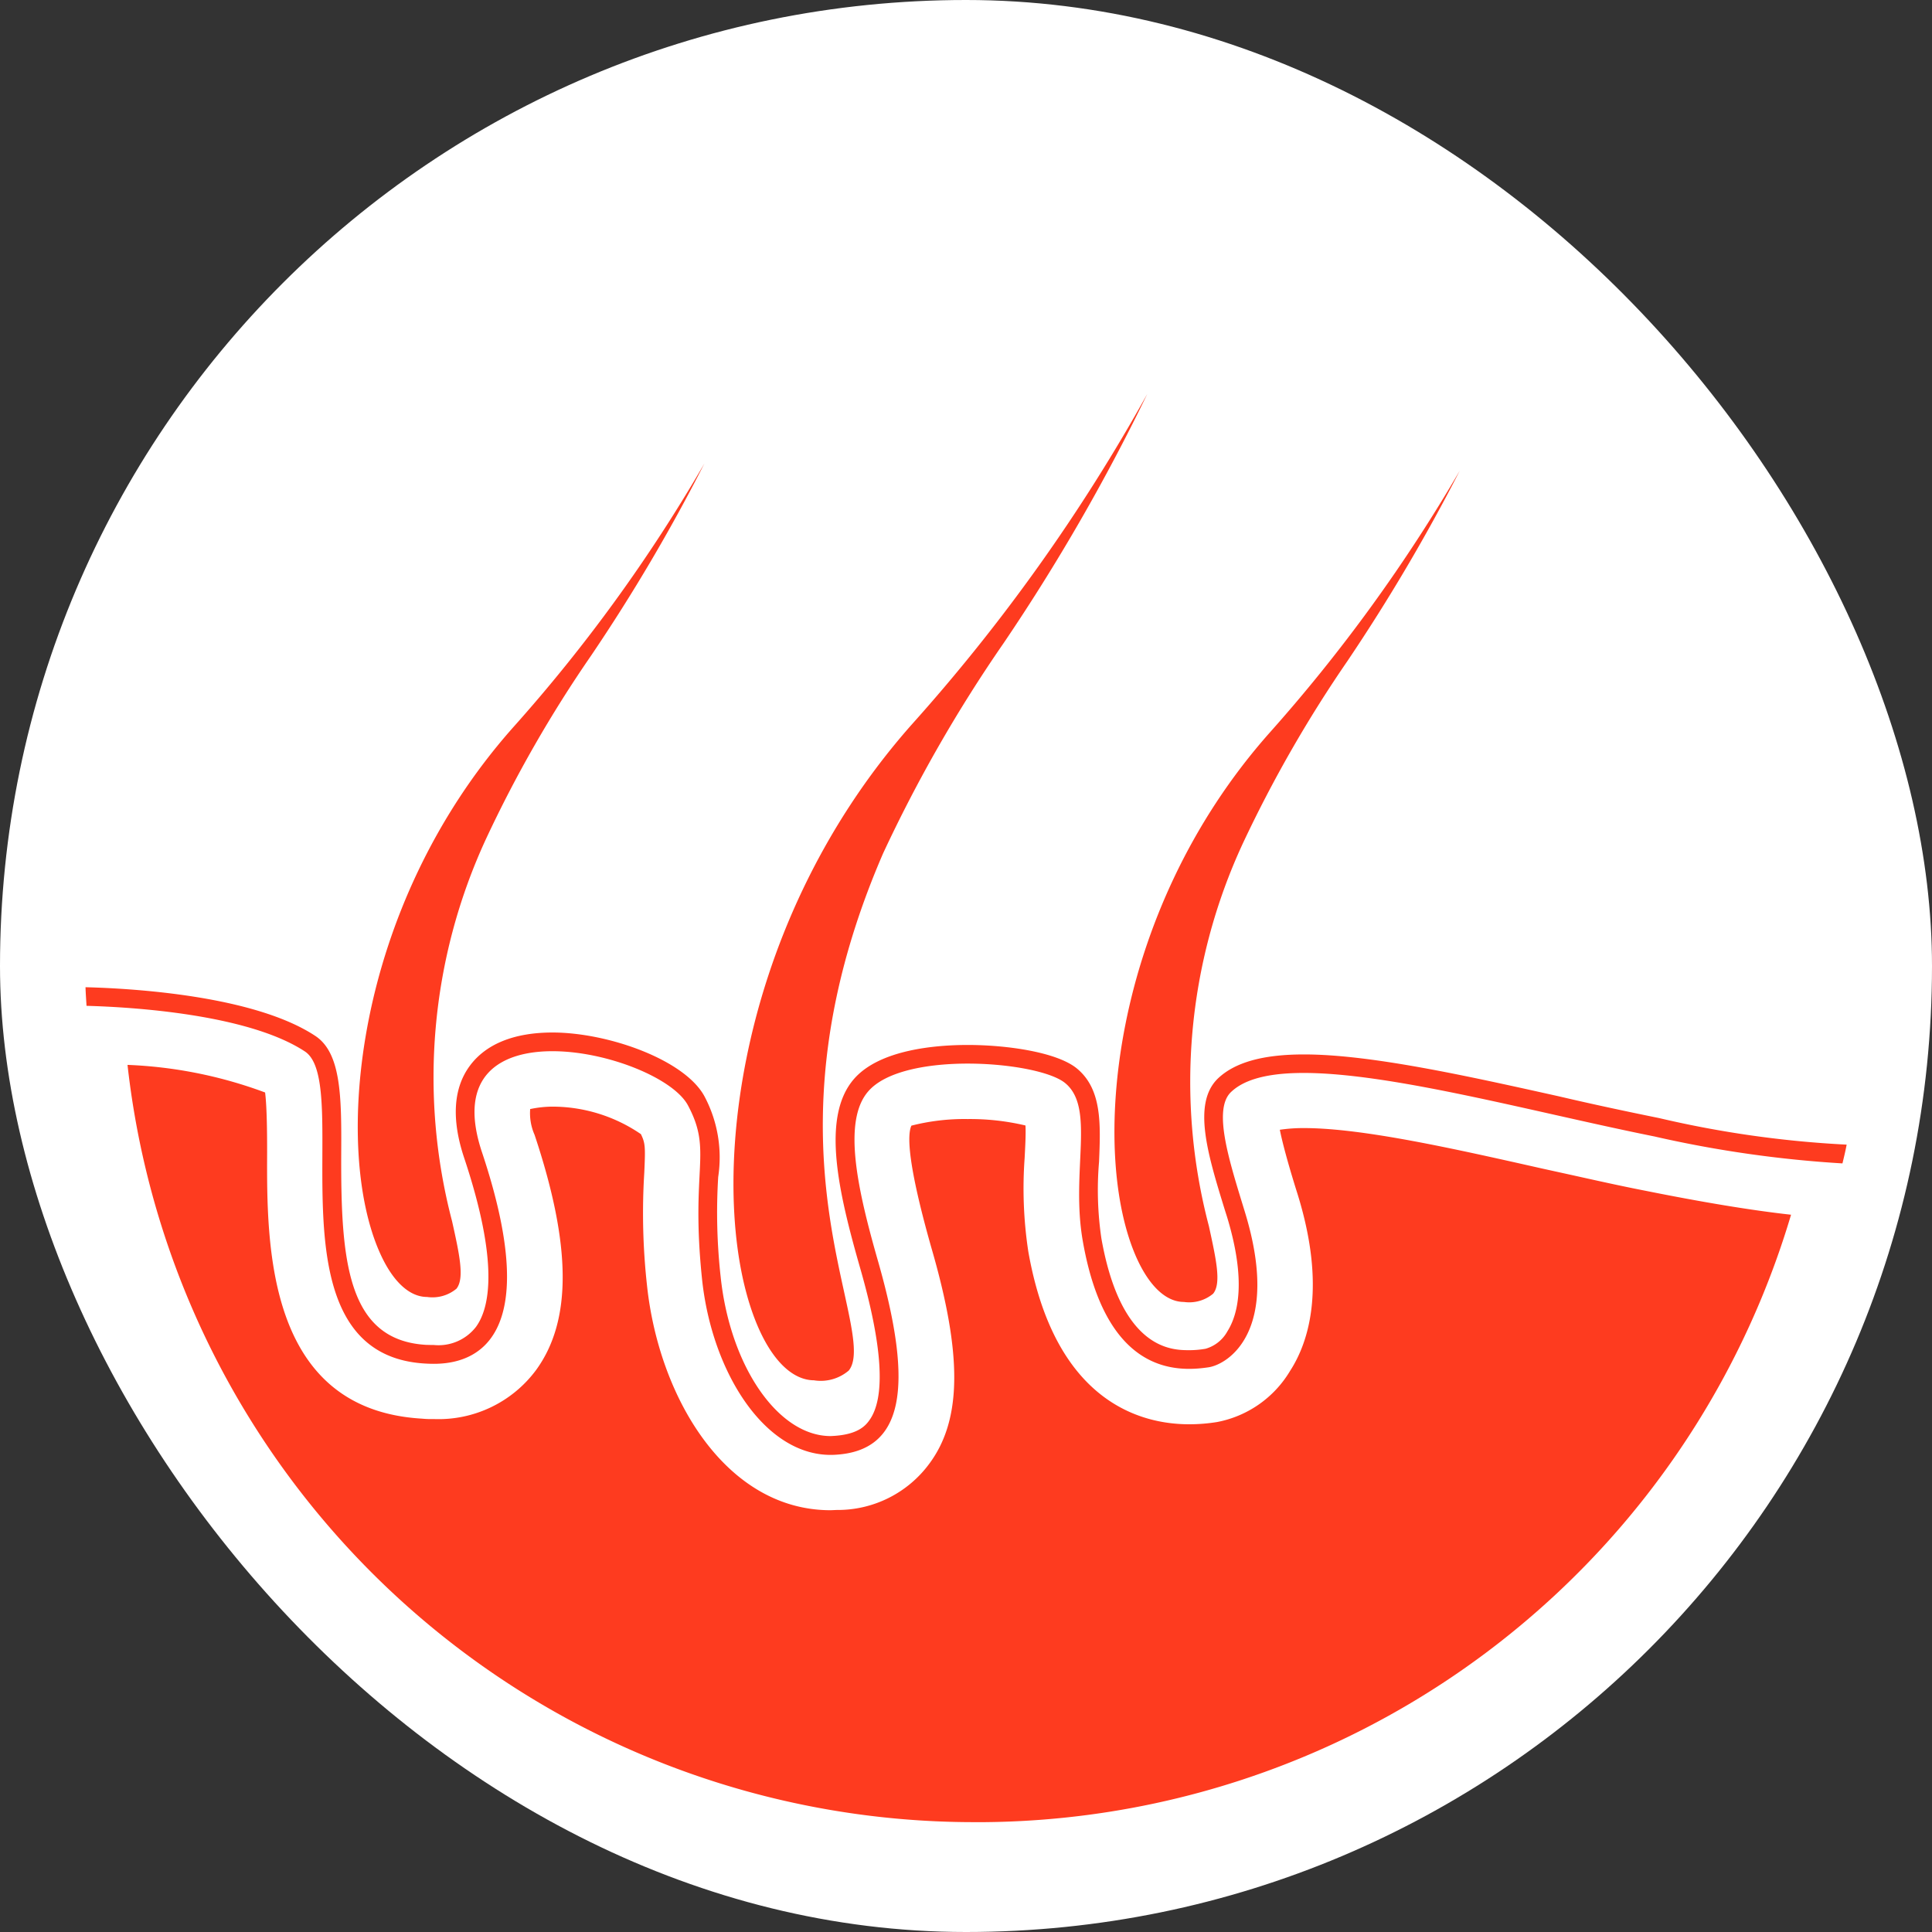
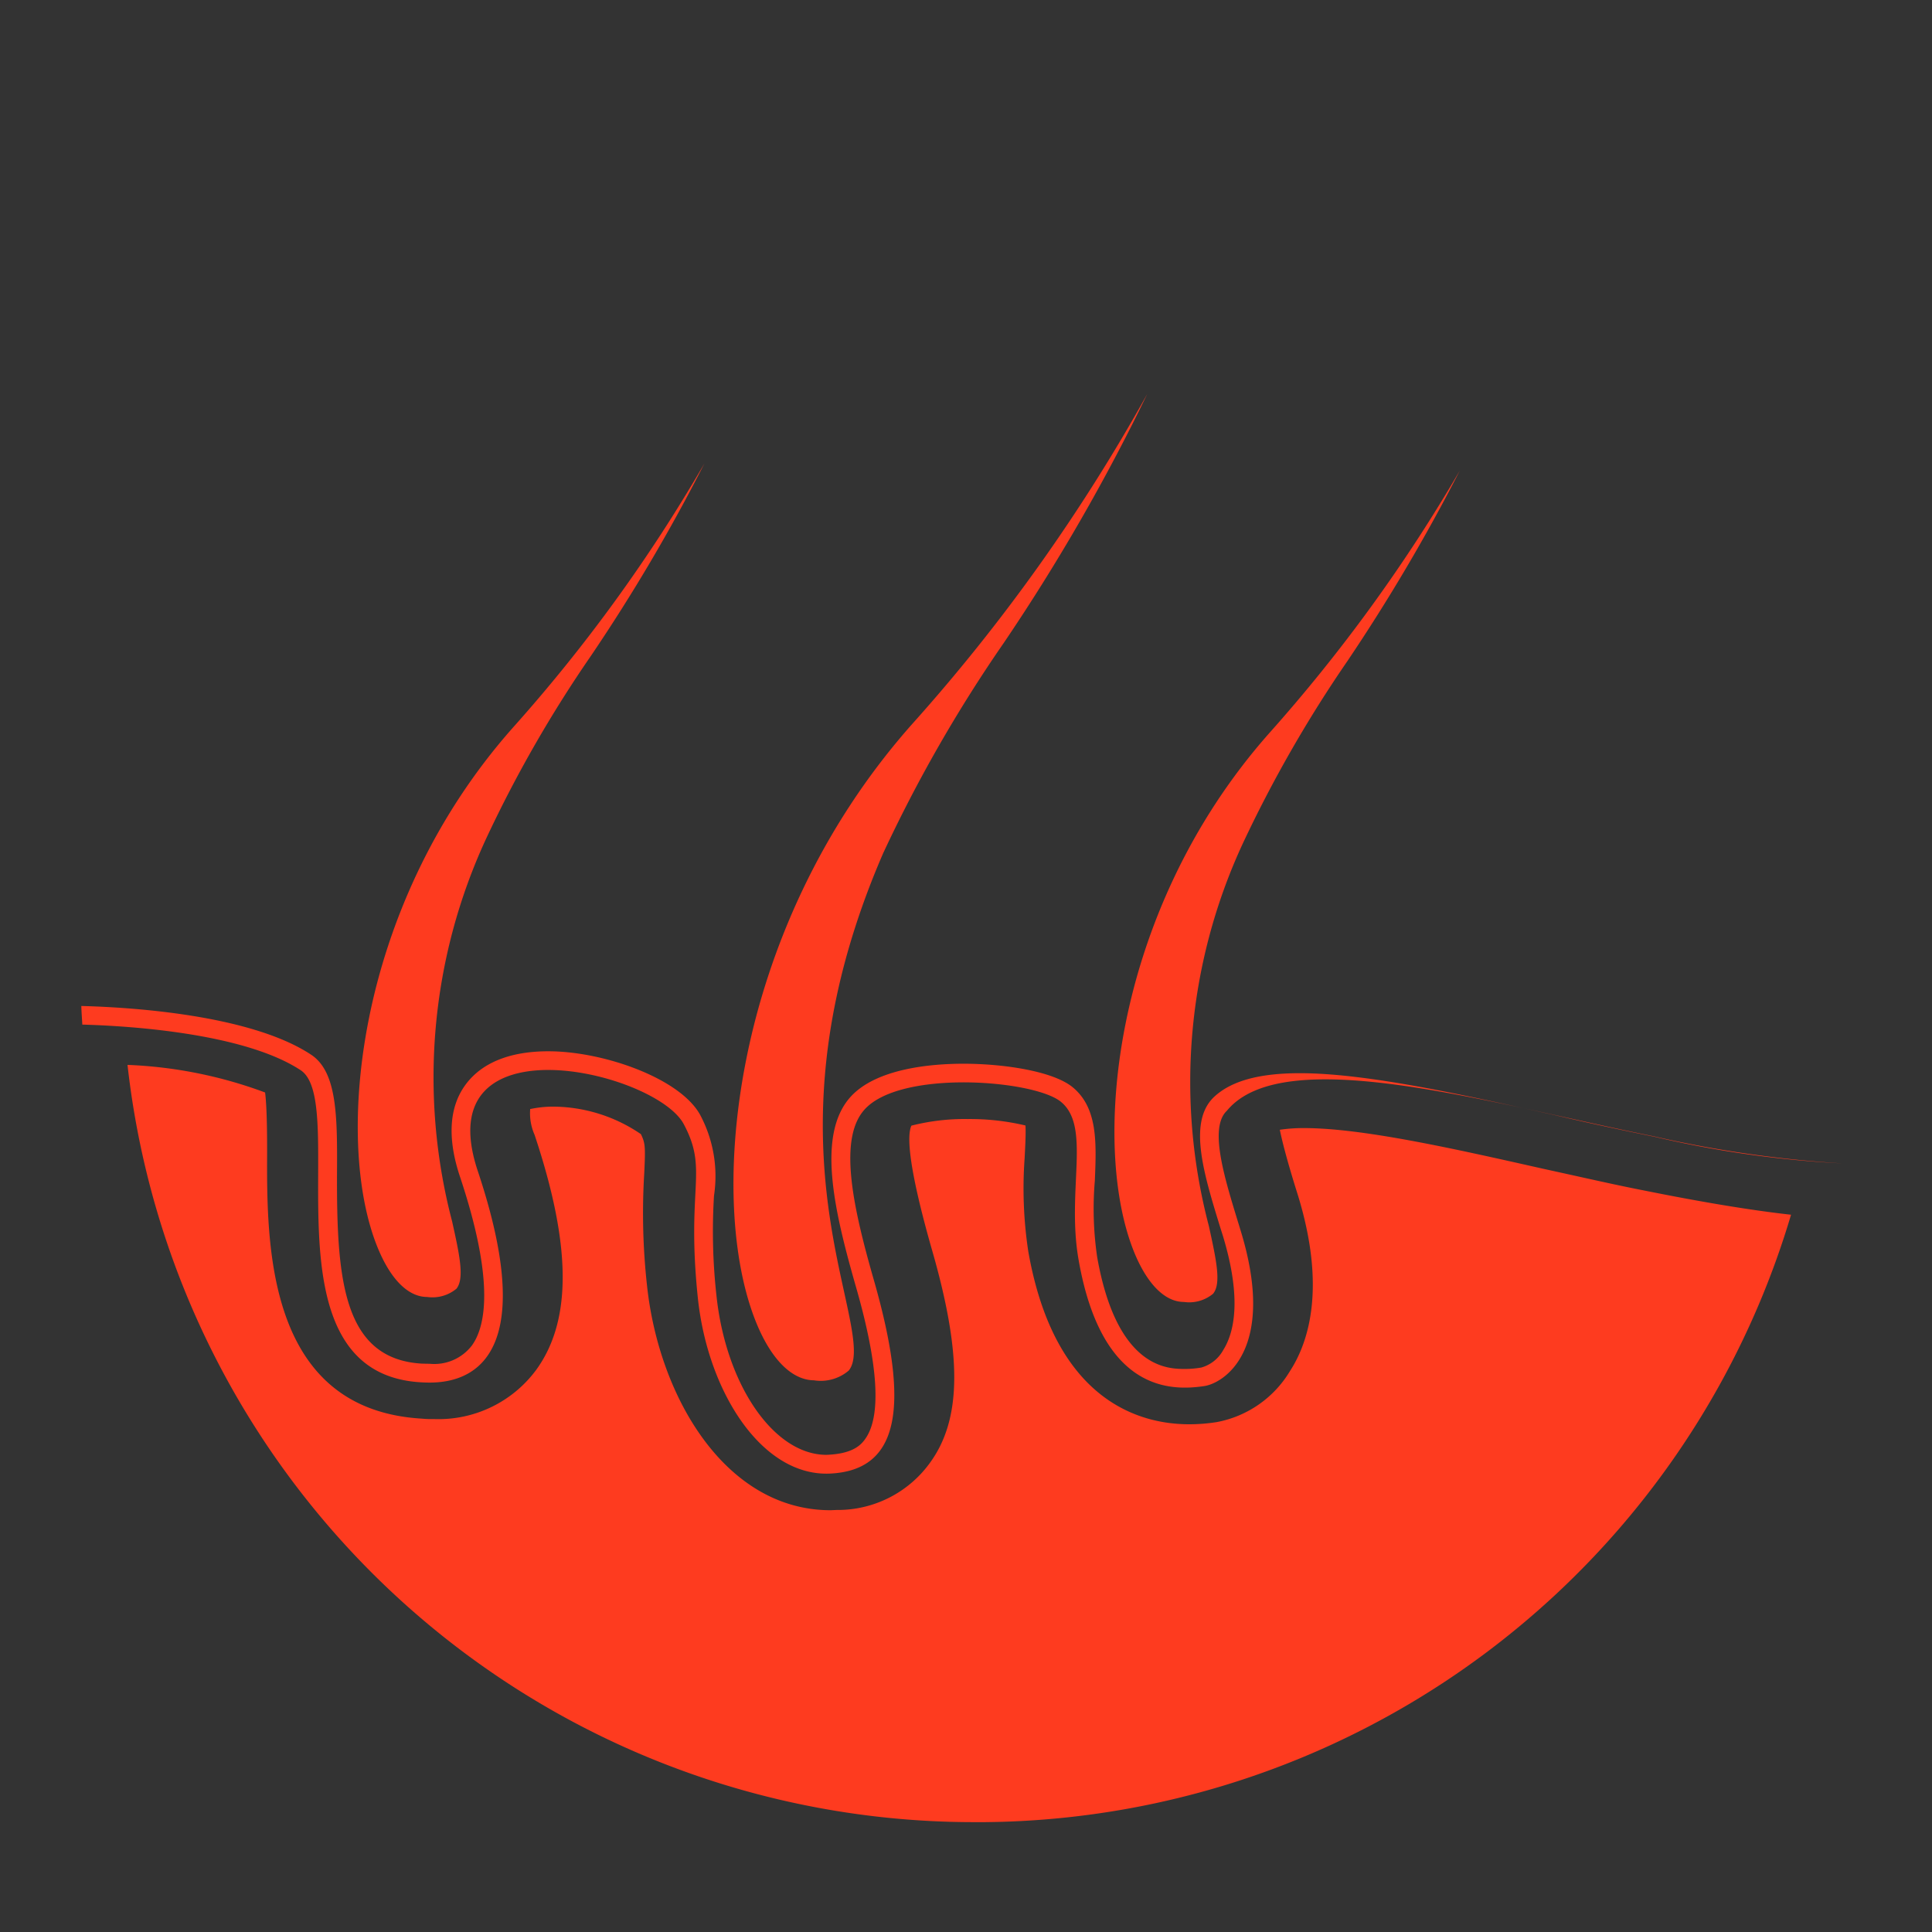
<svg xmlns="http://www.w3.org/2000/svg" id="HEALTHYSKIN_COAT" data-name="HEALTHYSKIN &amp; COAT" width="115" height="115" viewBox="0 0 115 115">
  <rect x="0" y="0" width="115" height="115" fill="#333333" stroke="none" />
  <defs>
    <style>
      .cls-1 {
        fill: #fff;
      }

      .cls-2 {
        fill: #fe3b1f;
        fill-rule: evenodd;
      }
    </style>
  </defs>
-   <rect id="矩形_872" data-name="矩形 872" class="cls-1" width="115" height="115" rx="57.5" ry="57.5" />
-   <path id="形状_586" data-name="形状 586" class="cls-2" d="M1656.42,415.2c-1.05,0-2.04-.921-2.79-2.587-2.81-6.21-1.63-20.533,7.88-31.279a94.842,94.842,0,0,0,11.42-15.749,106.746,106.746,0,0,1-6.74,11.432,75.314,75.314,0,0,0-6.26,10.916,33.8,33.8,0,0,0-2.02,22.763c0.44,1.975.75,3.4,0.26,4.013a2.235,2.235,0,0,1-1.75.491h0Zm23.05,4.961c-1.23,0-2.39-1.068-3.27-3-3.24-7.15-1.89-23.65,9.06-36.023a108.1,108.1,0,0,0,14.03-19.689,118.2,118.2,0,0,1-8.54,14.817,85.428,85.428,0,0,0-7.18,12.519c-5.35,12.345-3.45,20.98-2.32,26.139,0.5,2.284.86,3.934,0.27,4.657a2.564,2.564,0,0,1-2.04.585h-0.01Zm50.07-14.5a68.814,68.814,0,0,0,11.13,1.589c0.09-.372.18-0.741,0.25-1.117a62.474,62.474,0,0,1-11.16-1.58c-1.93-.392-3.96-0.824-5.99-1.3-5.48-1.218-11.18-2.489-15.15-2.489-2.42,0-4.1.461-5.12,1.427-1.55,1.494-.6,4.556.4,7.807l0.14,0.441c1.16,3.824.65,5.807,0.02,6.807a2.155,2.155,0,0,1-1.3,1.037,5.57,5.57,0,0,1-.97.085c-1.01,0-4.05,0-5.23-6.646a19.772,19.772,0,0,1-.14-4.574c0.09-2.226.19-4.333-1.35-5.573-1.2-.949-4.12-1.375-6.47-1.375-1.87,0-5.24.265-6.77,2.027-1.98,2.288-.9,6.813.37,11.255,1.34,4.657,1.52,7.71.55,9.054-0.27.388-.78,0.89-2.31,0.944-3.12,0-5.97-4.144-6.54-9.446a34.716,34.716,0,0,1-.15-5.977,7.741,7.741,0,0,0-.81-4.785c-1.16-2.18-5.73-3.813-9.05-3.813-2.3,0-3.99.69-4.95,2.017s-1.07,3.178-.31,5.449c2.08,6.239,1.53,8.926.7,10.059a2.821,2.821,0,0,1-2.5,1.076c-0.18,0-.35-0.006-0.47-0.009-4.71-.277-5.07-5.059-5.05-11.3,0.02-3.382.02-6.057-1.54-7.088-3.63-2.4-10.85-2.829-13.68-2.9,0.01,0.374.04,0.737,0.06,1.108,2.69,0.072,9.62.491,13,2.717,2.96,1.963-2.43,18.018,7.15,18.575,1.37,0.076,7.72.4,3.39-12.575-3.06-9.158,10.58-5.952,12.26-2.791,1.48,2.777.14,3.669,0.84,10.361,0.59,5.57,3.8,10.609,7.85,10.439,4.22-.189,4.74-4.078,2.65-11.434-1.23-4.279-2.17-8.409-.61-10.2,2.09-2.424,10.06-1.814,11.7-.512,1.85,1.477.33,5.285,1.08,9.469,1.38,7.787,5.46,7.768,7.47,7.468,1.15-.167,4.36-2.136,2.16-9.282-0.89-2.915-1.93-6.056-.81-7.108C1707.42,400,1719.72,403.687,1729.54,405.659Zm-40.55,40.8a50.7,50.7,0,0,1-50.4-45.075,26.4,26.4,0,0,1,8.19,1.643c0.12,0.942.12,2.807,0.12,3.587-0.02,5.422-.07,15.279,9.21,15.827a6.029,6.029,0,0,0,.72.025,7.227,7.227,0,0,0,6.08-2.919c2.14-2.941,2.11-7.4-.09-14a3.168,3.168,0,0,1-.26-1.546,0.019,0.019,0,0,0,.02.008,6.576,6.576,0,0,1,1.31-.14,9.336,9.336,0,0,1,5.26,1.638c0.26,0.536.27,0.758,0.2,2.291a39.178,39.178,0,0,0,.16,6.694c0.7,6.656,4.67,13.4,10.93,13.4l0.36-.015a6.768,6.768,0,0,0,5.54-2.787c1.91-2.6,1.95-6.447.1-12.817-1.43-5.038-1.44-6.733-1.19-7.272h0a12.784,12.784,0,0,1,3.35-.393,14.3,14.3,0,0,1,3.44.383c0.03,0.521-.02,1.344-0.05,1.94a25,25,0,0,0,.22,5.572c1.58,8.937,6.68,10.273,9.57,10.273a10.382,10.382,0,0,0,1.67-.134,6.467,6.467,0,0,0,4.34-3.042c1.13-1.745,2.14-5,.47-10.448l-0.14-.446c-0.48-1.551-.79-2.71-0.94-3.46a9.43,9.43,0,0,1,1.44-.1c3.49,0,8.93,1.227,14.19,2.411l1.82,0.4c1.45,0.322,2.88.641,4.28,0.913,3.46,0.695,6.37,1.176,8.7,1.433A50.545,50.545,0,0,1,1688.99,446.463Zm12.48-30.964c-1.05,0-2.04-.921-2.8-2.59-2.81-6.21-1.63-20.536,7.89-31.278a96.194,96.194,0,0,0,11.33-15.612,110.067,110.067,0,0,1-6.68,11.322,76.55,76.55,0,0,0-6.24,10.883,33.737,33.737,0,0,0-2.01,22.77c0.43,1.976.75,3.4,0.25,4.014a2.223,2.223,0,0,1-1.74.491h0Z" transform="translate(-1631 -338)" />
+   <path id="形状_586" data-name="形状 586" class="cls-2" d="M1656.42,415.2c-1.05,0-2.04-.921-2.79-2.587-2.81-6.21-1.63-20.533,7.88-31.279a94.842,94.842,0,0,0,11.42-15.749,106.746,106.746,0,0,1-6.74,11.432,75.314,75.314,0,0,0-6.26,10.916,33.8,33.8,0,0,0-2.02,22.763c0.44,1.975.75,3.4,0.26,4.013a2.235,2.235,0,0,1-1.75.491h0Zm23.05,4.961c-1.23,0-2.39-1.068-3.27-3-3.24-7.15-1.89-23.65,9.06-36.023a108.1,108.1,0,0,0,14.03-19.689,118.2,118.2,0,0,1-8.54,14.817,85.428,85.428,0,0,0-7.18,12.519c-5.35,12.345-3.45,20.98-2.32,26.139,0.5,2.284.86,3.934,0.27,4.657a2.564,2.564,0,0,1-2.04.585h-0.01Zm50.07-14.5a68.814,68.814,0,0,0,11.13,1.589a62.474,62.474,0,0,1-11.16-1.58c-1.93-.392-3.96-0.824-5.99-1.3-5.48-1.218-11.18-2.489-15.15-2.489-2.42,0-4.1.461-5.12,1.427-1.55,1.494-.6,4.556.4,7.807l0.14,0.441c1.16,3.824.65,5.807,0.02,6.807a2.155,2.155,0,0,1-1.3,1.037,5.57,5.57,0,0,1-.97.085c-1.01,0-4.05,0-5.23-6.646a19.772,19.772,0,0,1-.14-4.574c0.09-2.226.19-4.333-1.35-5.573-1.2-.949-4.12-1.375-6.47-1.375-1.87,0-5.24.265-6.77,2.027-1.98,2.288-.9,6.813.37,11.255,1.34,4.657,1.52,7.71.55,9.054-0.27.388-.78,0.89-2.31,0.944-3.12,0-5.97-4.144-6.54-9.446a34.716,34.716,0,0,1-.15-5.977,7.741,7.741,0,0,0-.81-4.785c-1.16-2.18-5.73-3.813-9.05-3.813-2.3,0-3.99.69-4.95,2.017s-1.07,3.178-.31,5.449c2.08,6.239,1.53,8.926.7,10.059a2.821,2.821,0,0,1-2.5,1.076c-0.18,0-.35-0.006-0.47-0.009-4.71-.277-5.07-5.059-5.05-11.3,0.02-3.382.02-6.057-1.54-7.088-3.63-2.4-10.85-2.829-13.68-2.9,0.01,0.374.04,0.737,0.06,1.108,2.69,0.072,9.62.491,13,2.717,2.96,1.963-2.43,18.018,7.15,18.575,1.37,0.076,7.72.4,3.39-12.575-3.06-9.158,10.58-5.952,12.26-2.791,1.48,2.777.14,3.669,0.84,10.361,0.59,5.57,3.8,10.609,7.85,10.439,4.22-.189,4.74-4.078,2.65-11.434-1.23-4.279-2.17-8.409-.61-10.2,2.09-2.424,10.06-1.814,11.7-.512,1.85,1.477.33,5.285,1.08,9.469,1.38,7.787,5.46,7.768,7.47,7.468,1.15-.167,4.36-2.136,2.16-9.282-0.89-2.915-1.93-6.056-.81-7.108C1707.42,400,1719.72,403.687,1729.54,405.659Zm-40.55,40.8a50.7,50.7,0,0,1-50.4-45.075,26.4,26.4,0,0,1,8.19,1.643c0.12,0.942.12,2.807,0.12,3.587-0.02,5.422-.07,15.279,9.21,15.827a6.029,6.029,0,0,0,.72.025,7.227,7.227,0,0,0,6.08-2.919c2.14-2.941,2.11-7.4-.09-14a3.168,3.168,0,0,1-.26-1.546,0.019,0.019,0,0,0,.02.008,6.576,6.576,0,0,1,1.31-.14,9.336,9.336,0,0,1,5.26,1.638c0.26,0.536.27,0.758,0.2,2.291a39.178,39.178,0,0,0,.16,6.694c0.7,6.656,4.67,13.4,10.93,13.4l0.36-.015a6.768,6.768,0,0,0,5.54-2.787c1.91-2.6,1.95-6.447.1-12.817-1.43-5.038-1.44-6.733-1.19-7.272h0a12.784,12.784,0,0,1,3.35-.393,14.3,14.3,0,0,1,3.44.383c0.03,0.521-.02,1.344-0.05,1.94a25,25,0,0,0,.22,5.572c1.58,8.937,6.68,10.273,9.57,10.273a10.382,10.382,0,0,0,1.67-.134,6.467,6.467,0,0,0,4.34-3.042c1.13-1.745,2.14-5,.47-10.448l-0.14-.446c-0.48-1.551-.79-2.71-0.94-3.46a9.43,9.43,0,0,1,1.44-.1c3.49,0,8.93,1.227,14.19,2.411l1.82,0.4c1.45,0.322,2.88.641,4.28,0.913,3.46,0.695,6.37,1.176,8.7,1.433A50.545,50.545,0,0,1,1688.99,446.463Zm12.48-30.964c-1.05,0-2.04-.921-2.8-2.59-2.81-6.21-1.63-20.536,7.89-31.278a96.194,96.194,0,0,0,11.33-15.612,110.067,110.067,0,0,1-6.68,11.322,76.55,76.55,0,0,0-6.24,10.883,33.737,33.737,0,0,0-2.01,22.77c0.43,1.976.75,3.4,0.25,4.014a2.223,2.223,0,0,1-1.74.491h0Z" transform="translate(-1631 -338)" />
</svg>